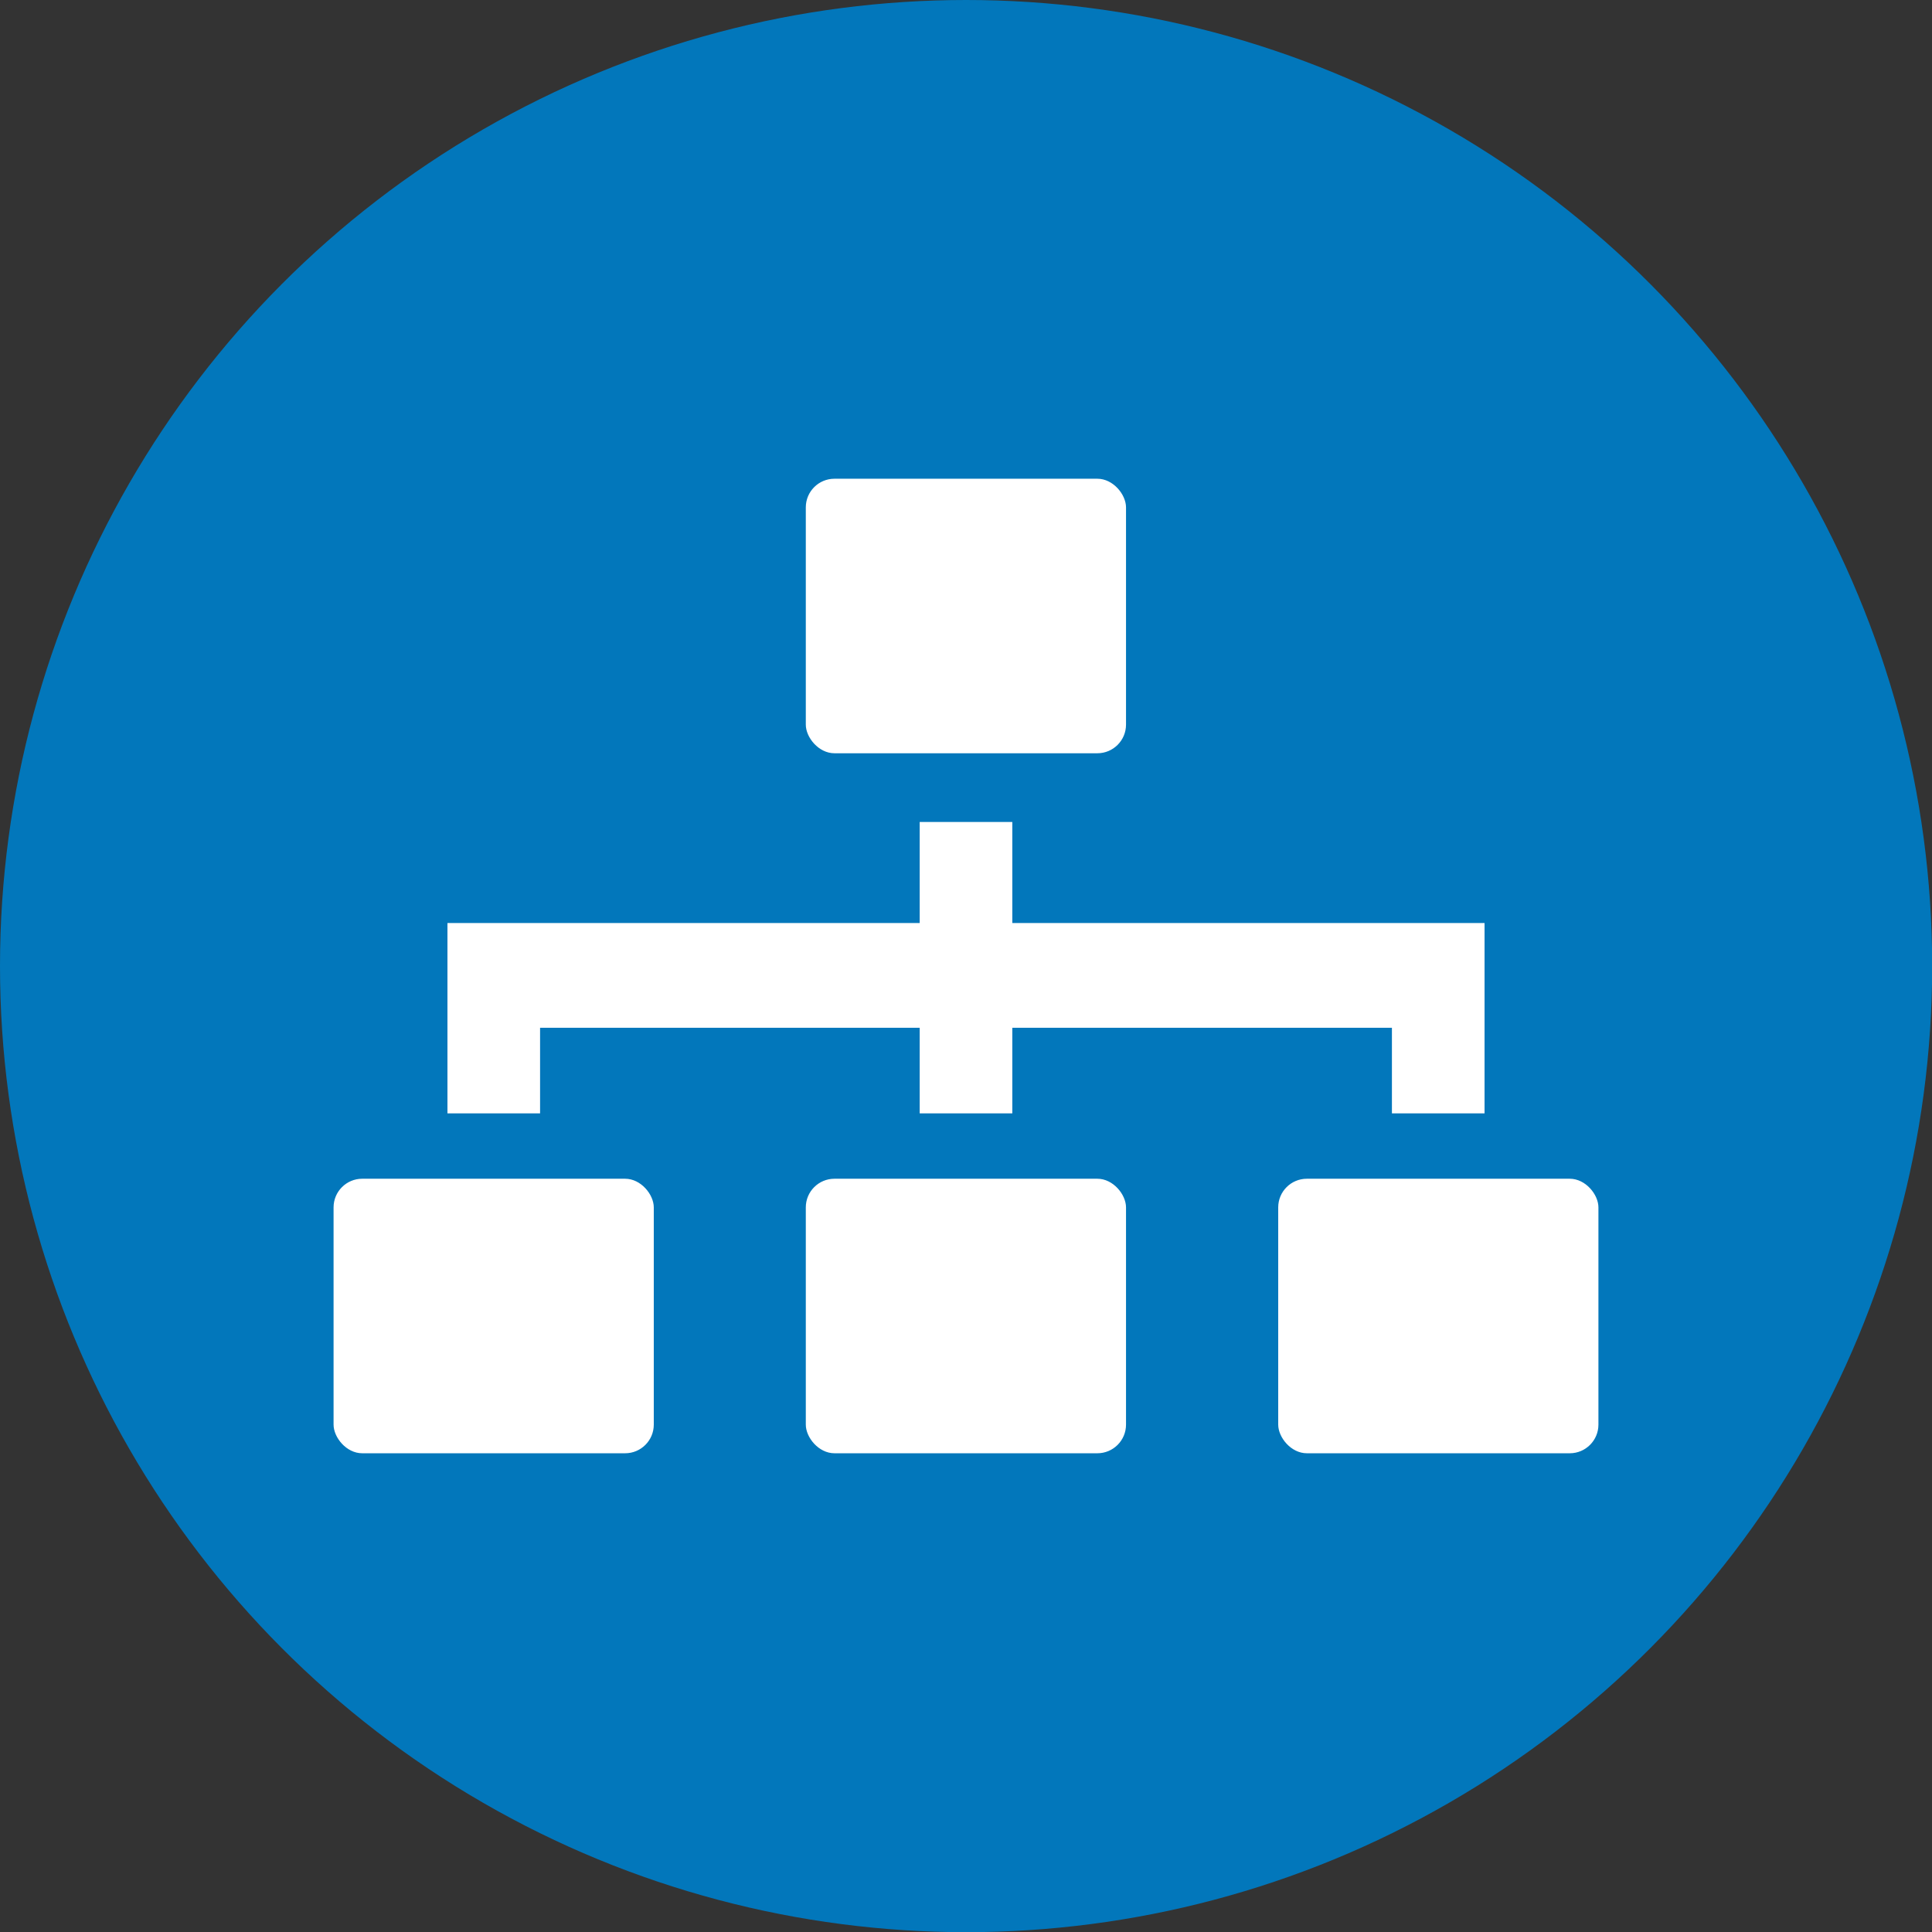
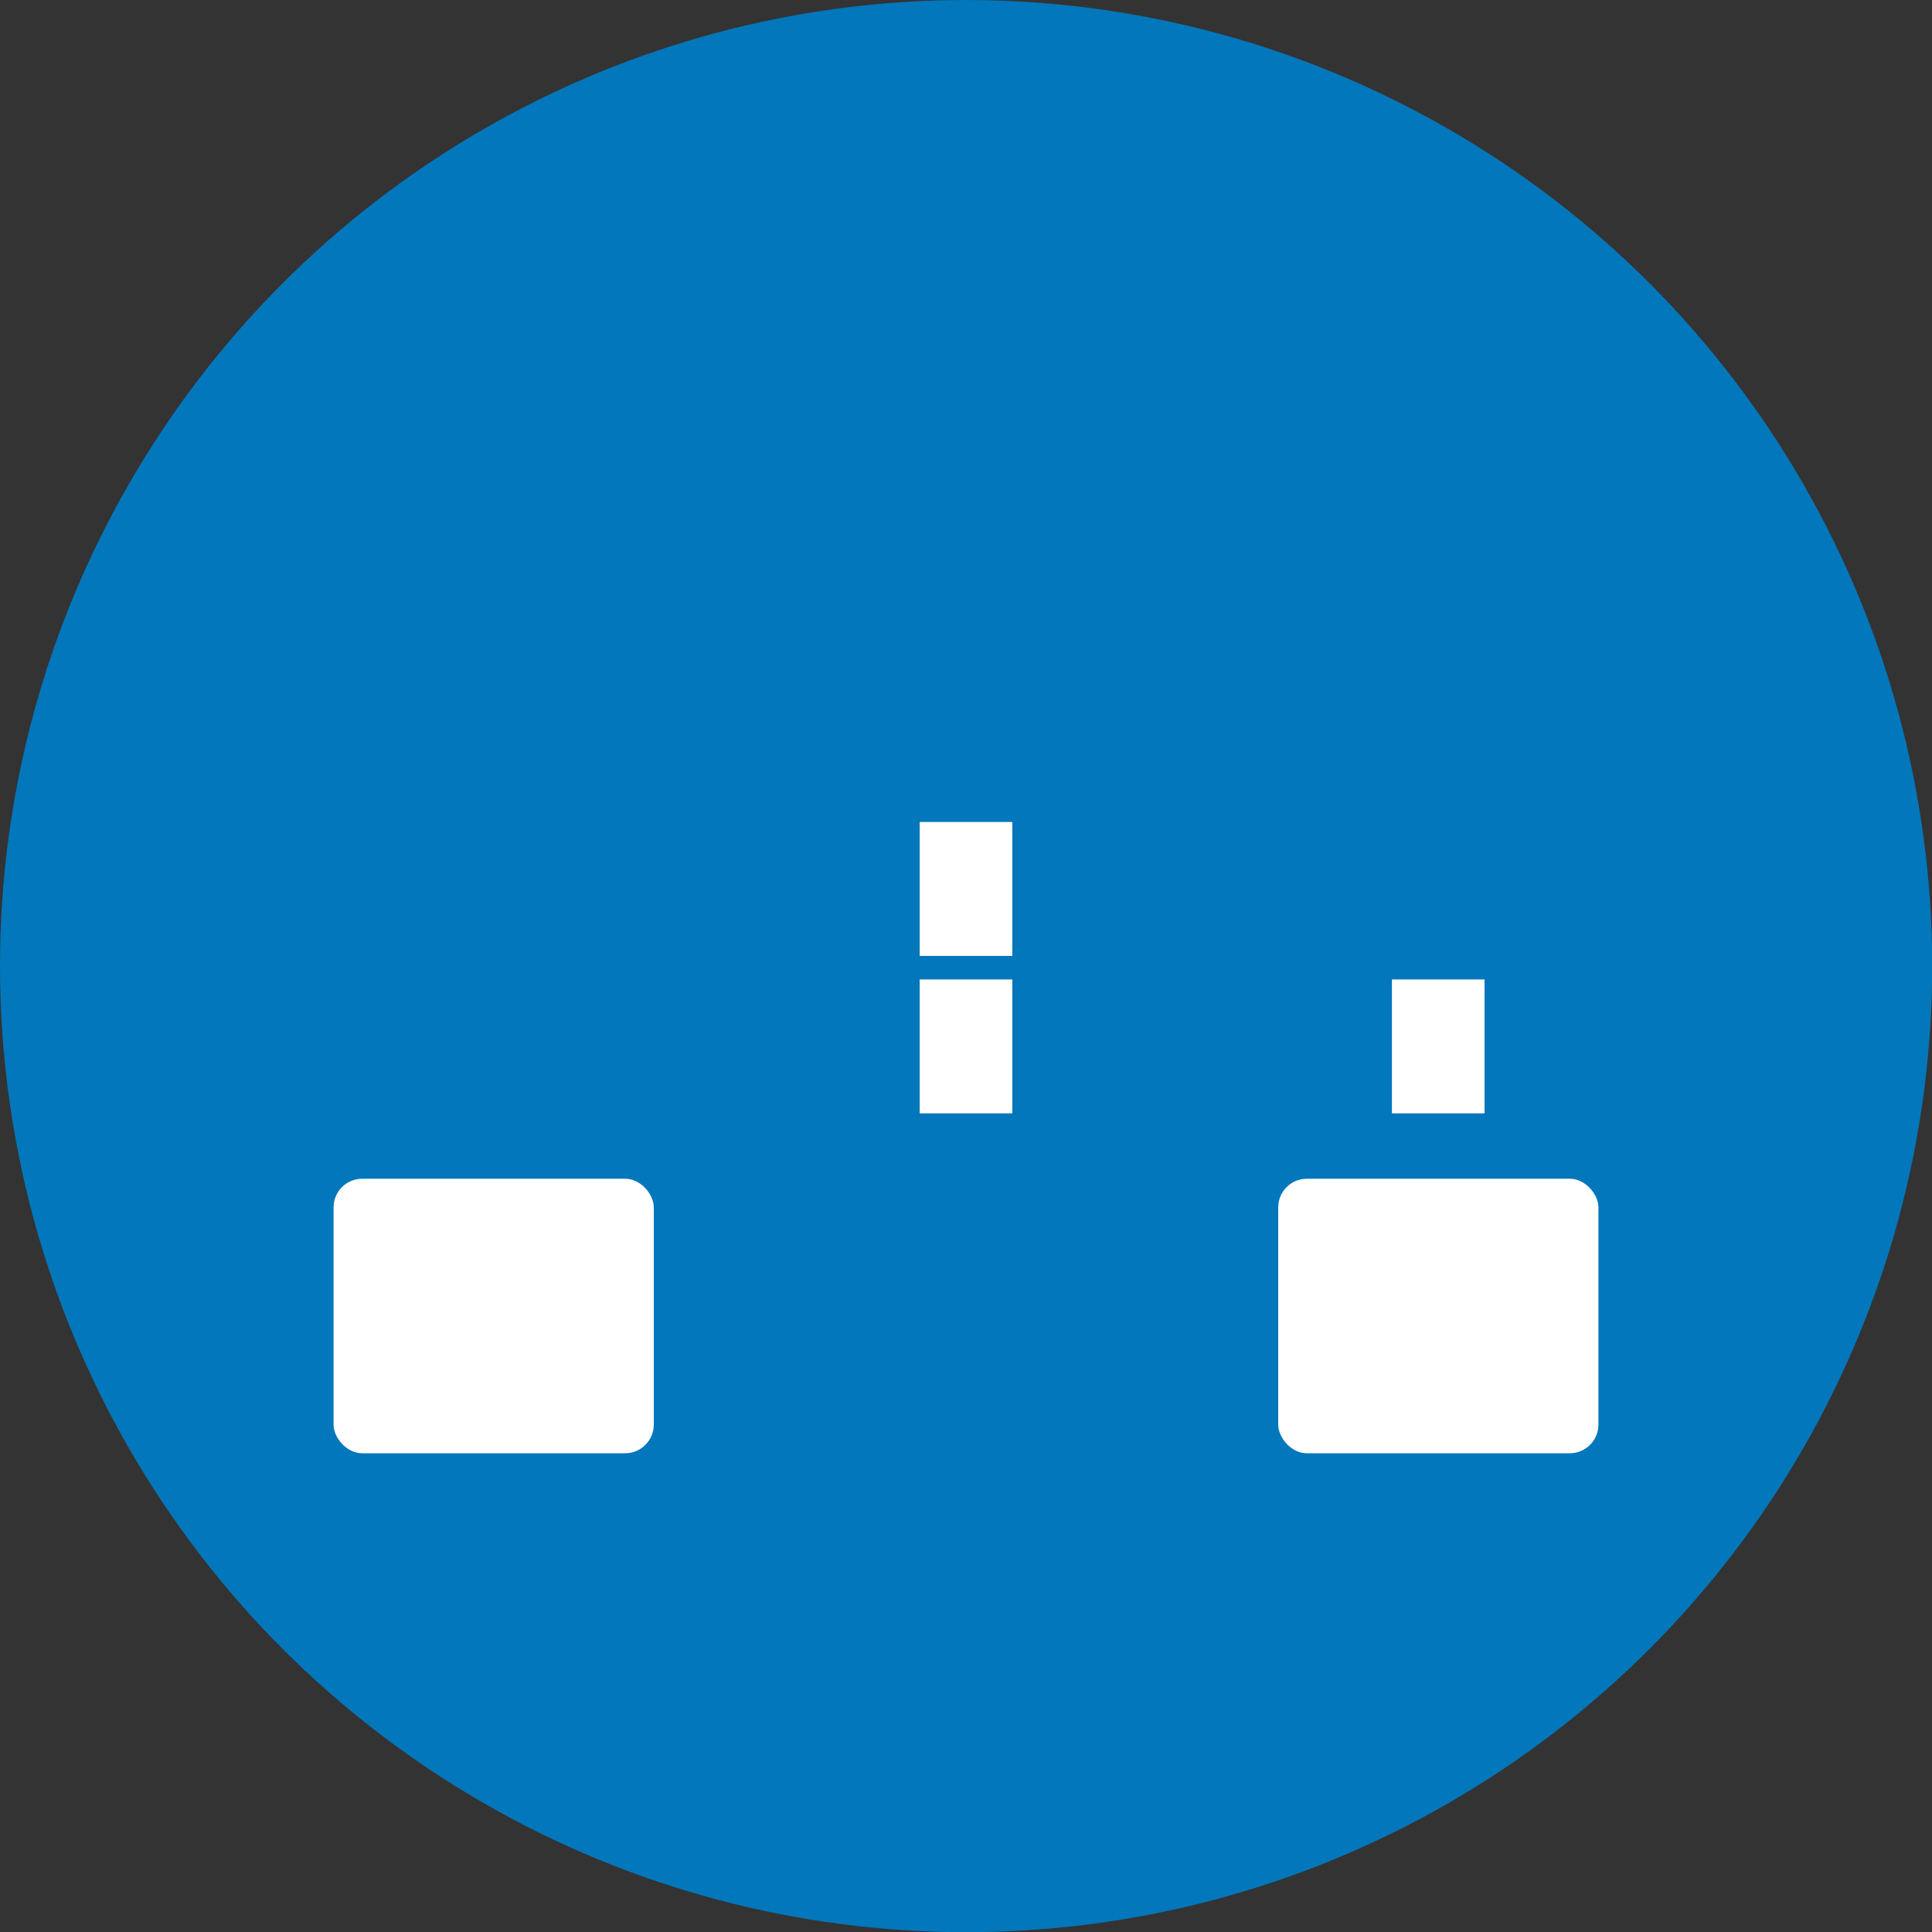
<svg xmlns="http://www.w3.org/2000/svg" id="Layer_1" data-name="Layer 1" viewBox="0 0 109.93 109.93">
  <rect x="0" y="0" width="109.93" height="109.93" fill="#333333" stroke="none" />
  <defs>
    <style>.cls-1{fill:#0277bb;}.cls-2{fill:#fff;}</style>
  </defs>
  <title>Pipelines</title>
  <circle class="cls-1" cx="54.97" cy="54.97" r="54.97" />
-   <rect class="cls-2" x="45.85" y="27.24" width="18.22" height="15.62" rx="1.63" />
-   <rect class="cls-2" x="45.85" y="67.07" width="18.22" height="15.62" rx="1.63" />
  <rect class="cls-2" x="72.73" y="67.07" width="18.22" height="15.62" rx="1.63" />
  <rect class="cls-2" x="18.98" y="67.07" width="18.22" height="15.62" rx="1.63" />
-   <rect class="cls-2" x="25.46" y="52.52" width="59.01" height="5.96" />
-   <rect class="cls-2" x="25.46" y="55.73" width="5.27" height="7.62" />
  <rect class="cls-2" x="52.33" y="55.73" width="5.27" height="7.62" />
  <rect class="cls-2" x="52.33" y="46.77" width="5.27" height="7.62" />
  <rect class="cls-2" x="79.2" y="55.73" width="5.27" height="7.62" />
</svg>